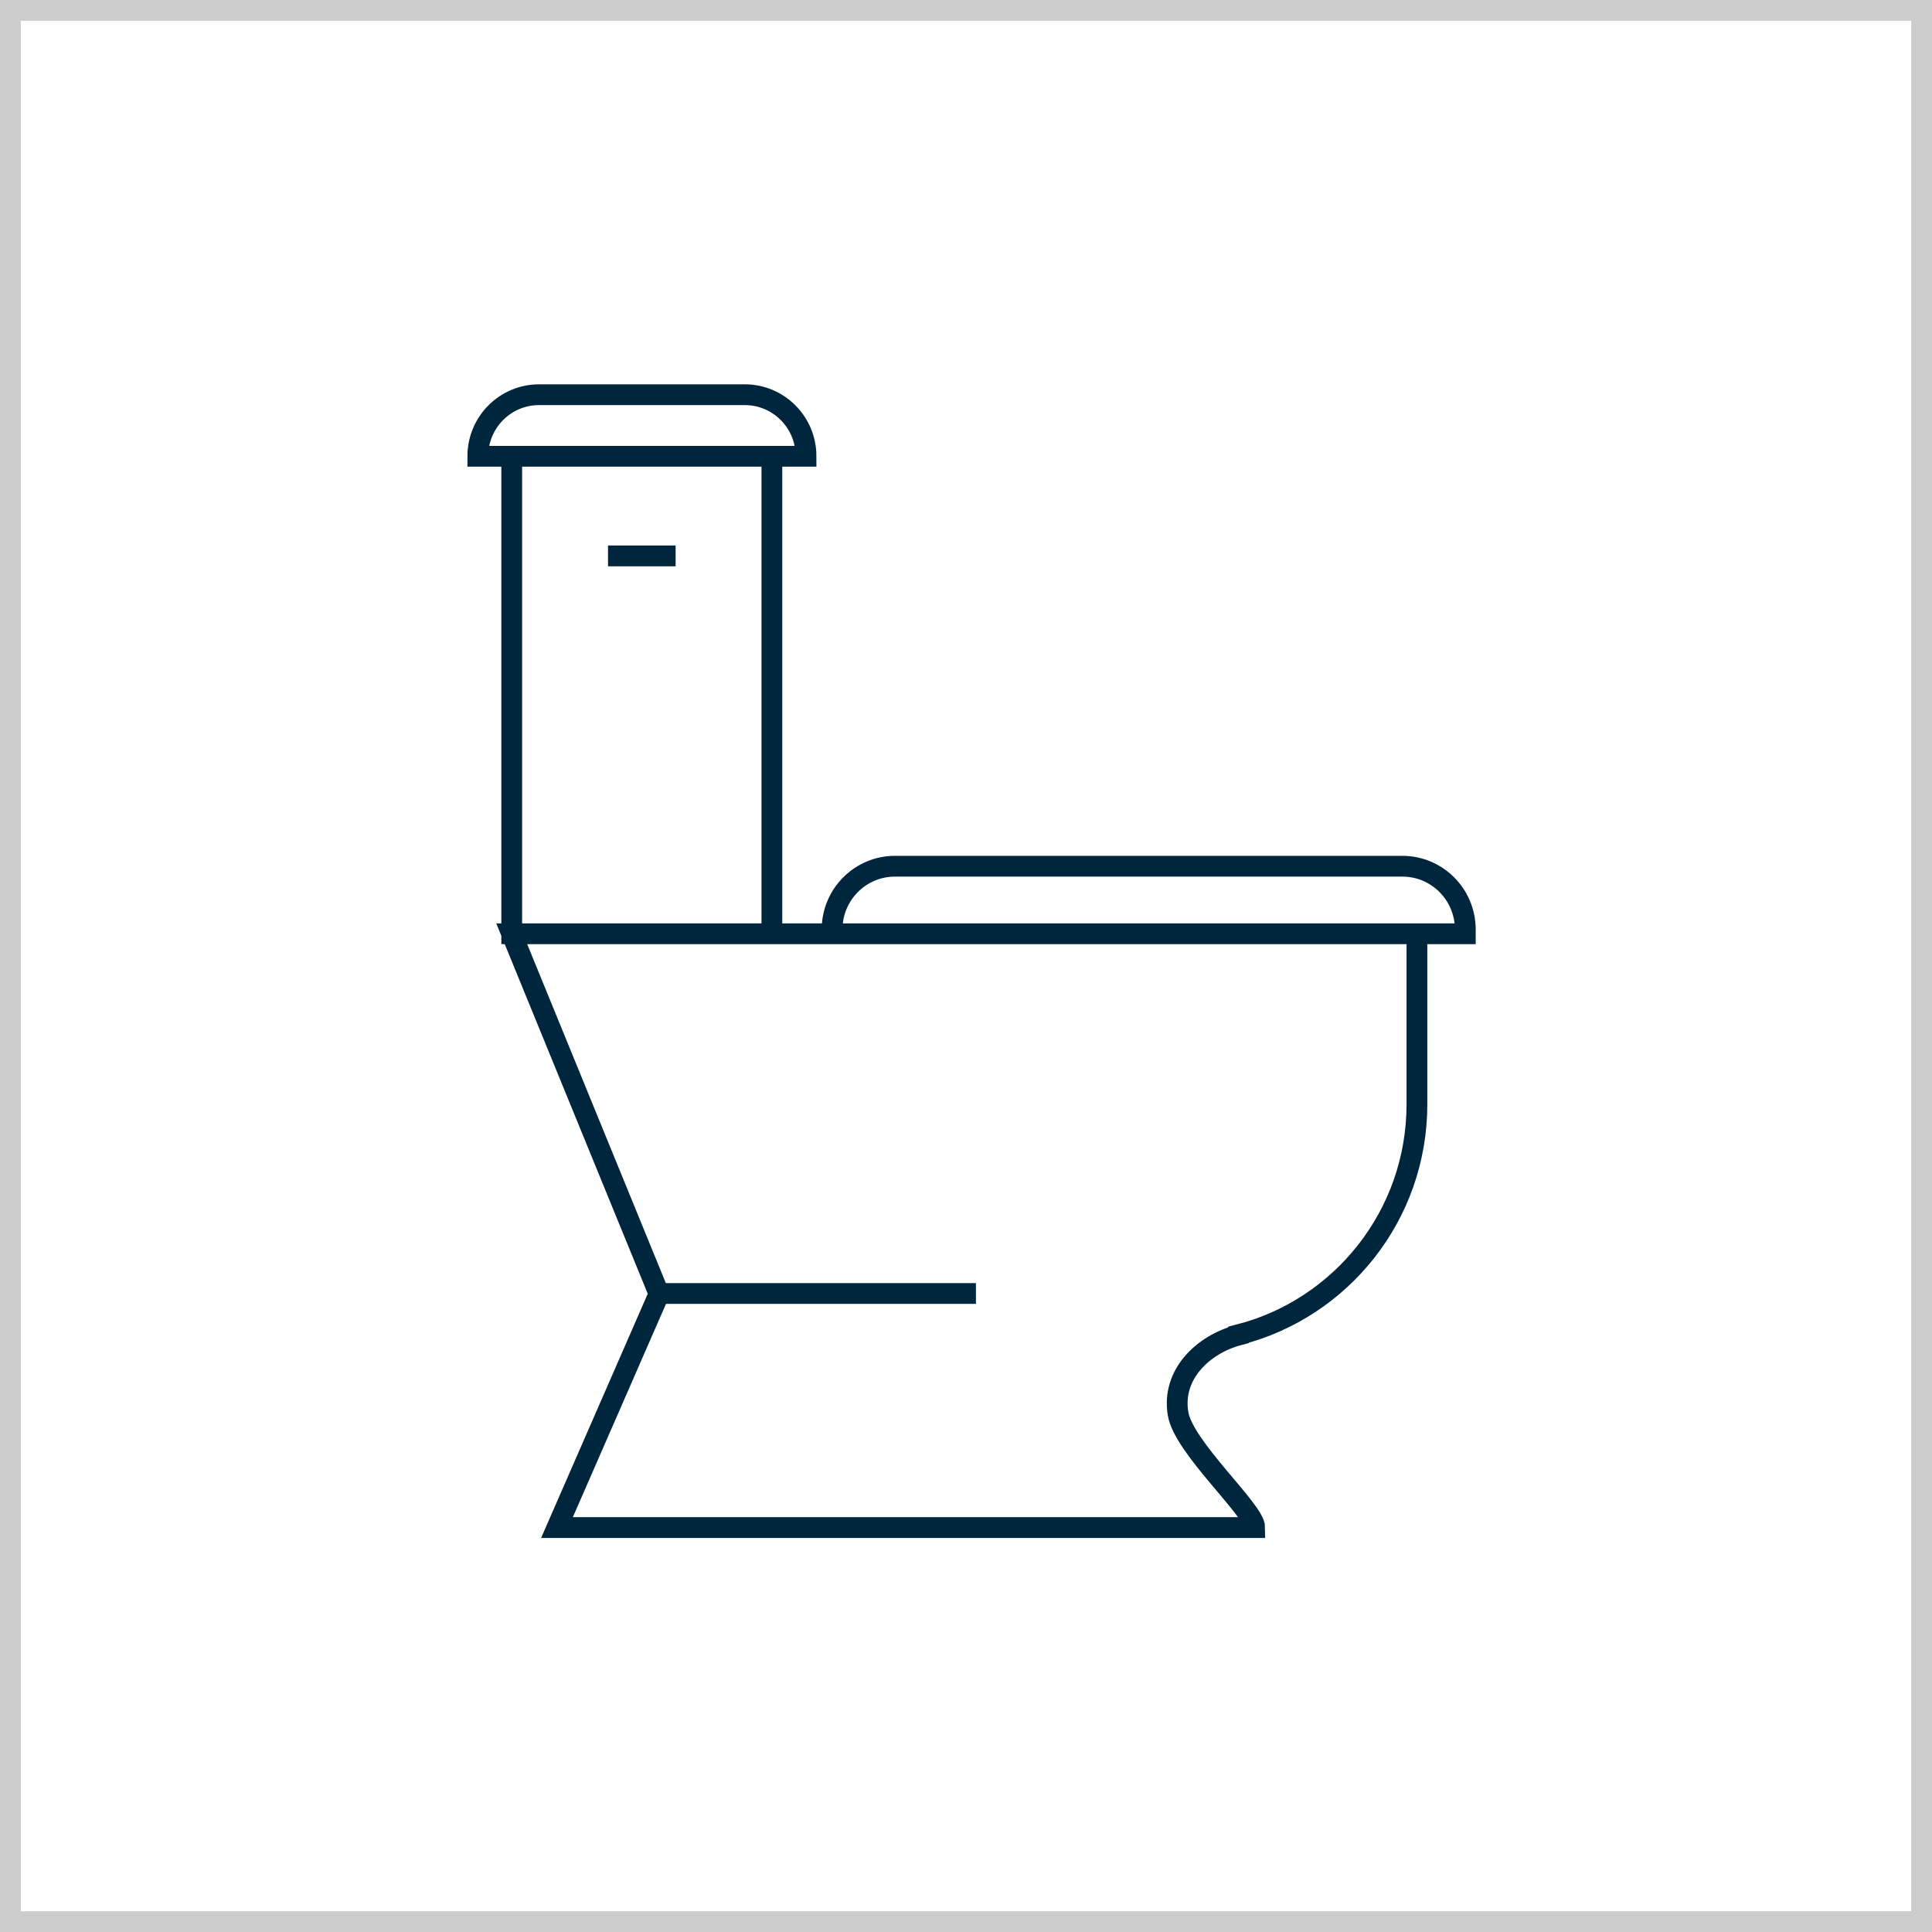
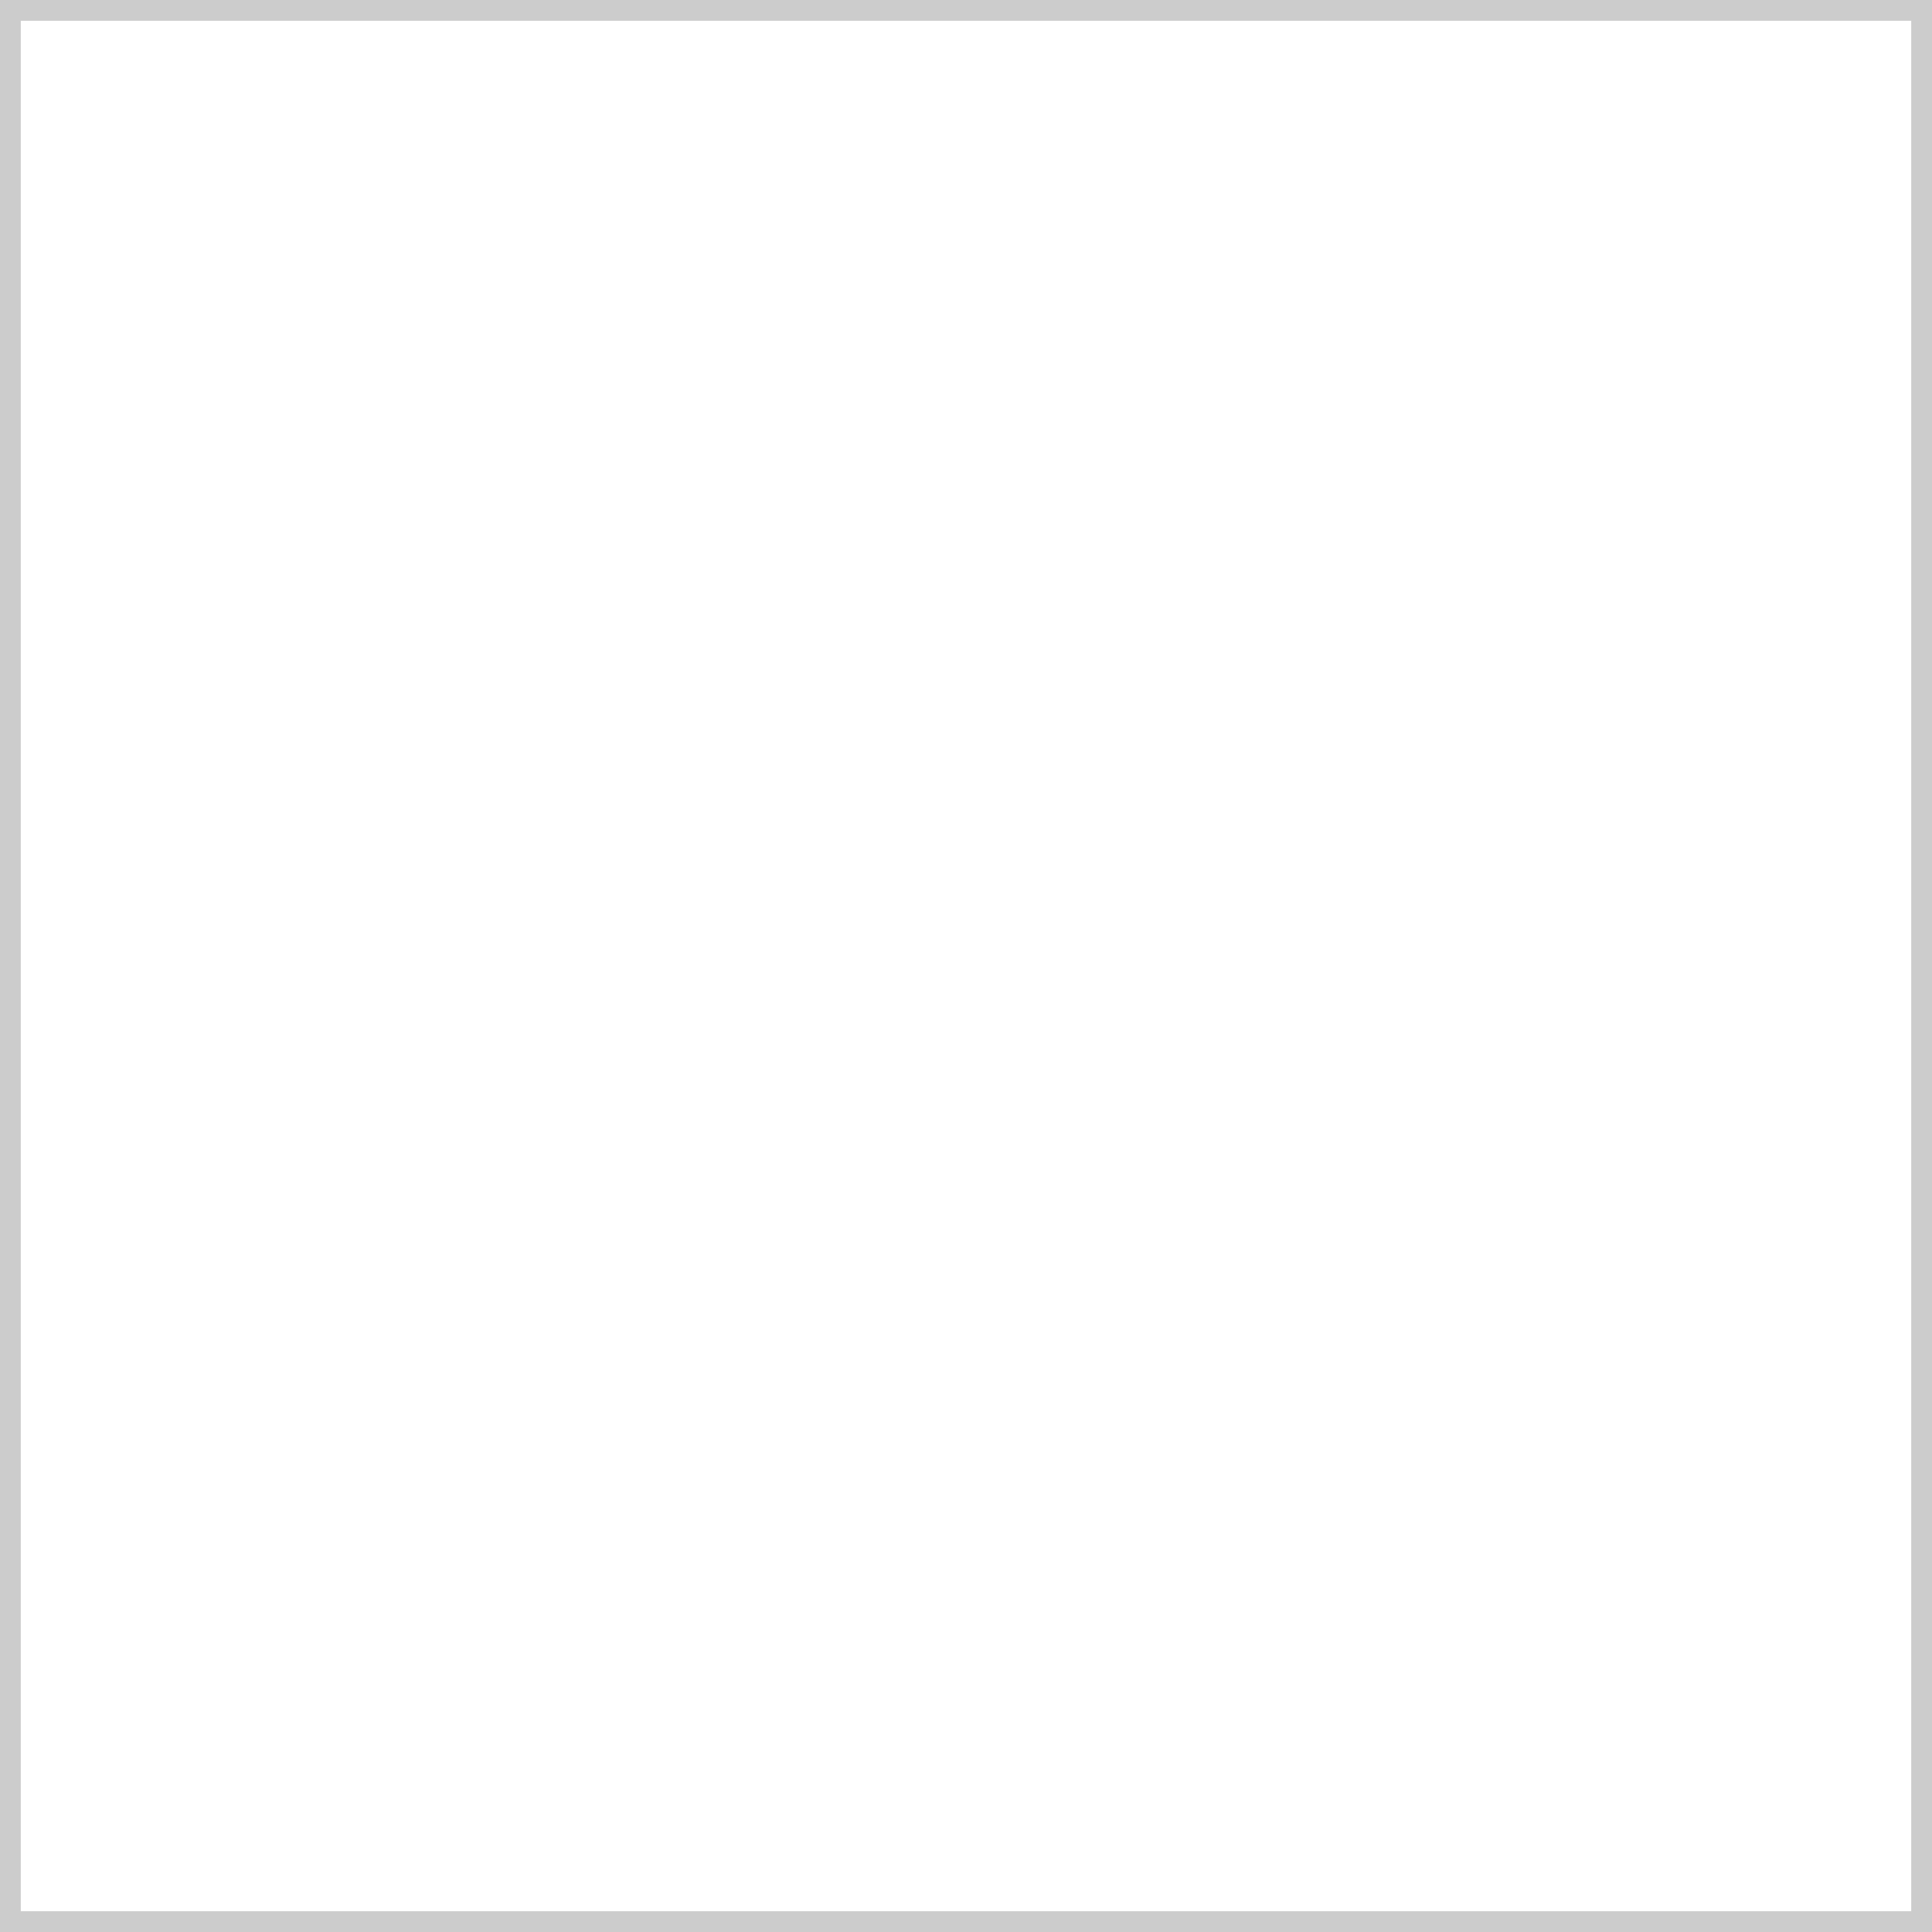
<svg xmlns="http://www.w3.org/2000/svg" width="93" height="93" viewBox="0 0 93 93" fill="none">
  <rect x="0" y="0" width="93" height="93" fill="#808080" stroke="none" />
  <rect x="0.5" y="0.5" width="92" height="92" fill="white" stroke="#CCCCCC" />
-   <path d="M24.633 44.949H37.156V21.964H24.633V44.949ZM24.633 44.949L68.206 44.948V53.156C68.206 58.511 64.55 62.995 59.616 64.252V64.266C57.943 64.708 56.382 66.143 56.71 68.062C56.989 69.692 60.401 72.704 60.401 73.532H26.811L31.723 62.283L24.633 44.949ZM29.268 26.759H32.522M32.05 62.264H46.978M67.506 41.697H43.081C41.408 41.697 40.053 43.062 40.053 44.745V44.949H70.535V44.745C70.535 43.061 69.18 41.697 67.506 41.697ZM35.853 19H25.947C24.32 19 23 20.326 23 21.964H38.8C38.8 20.326 37.48 19 35.853 19Z" stroke="#00263E" stroke-miterlimit="10" />
</svg>